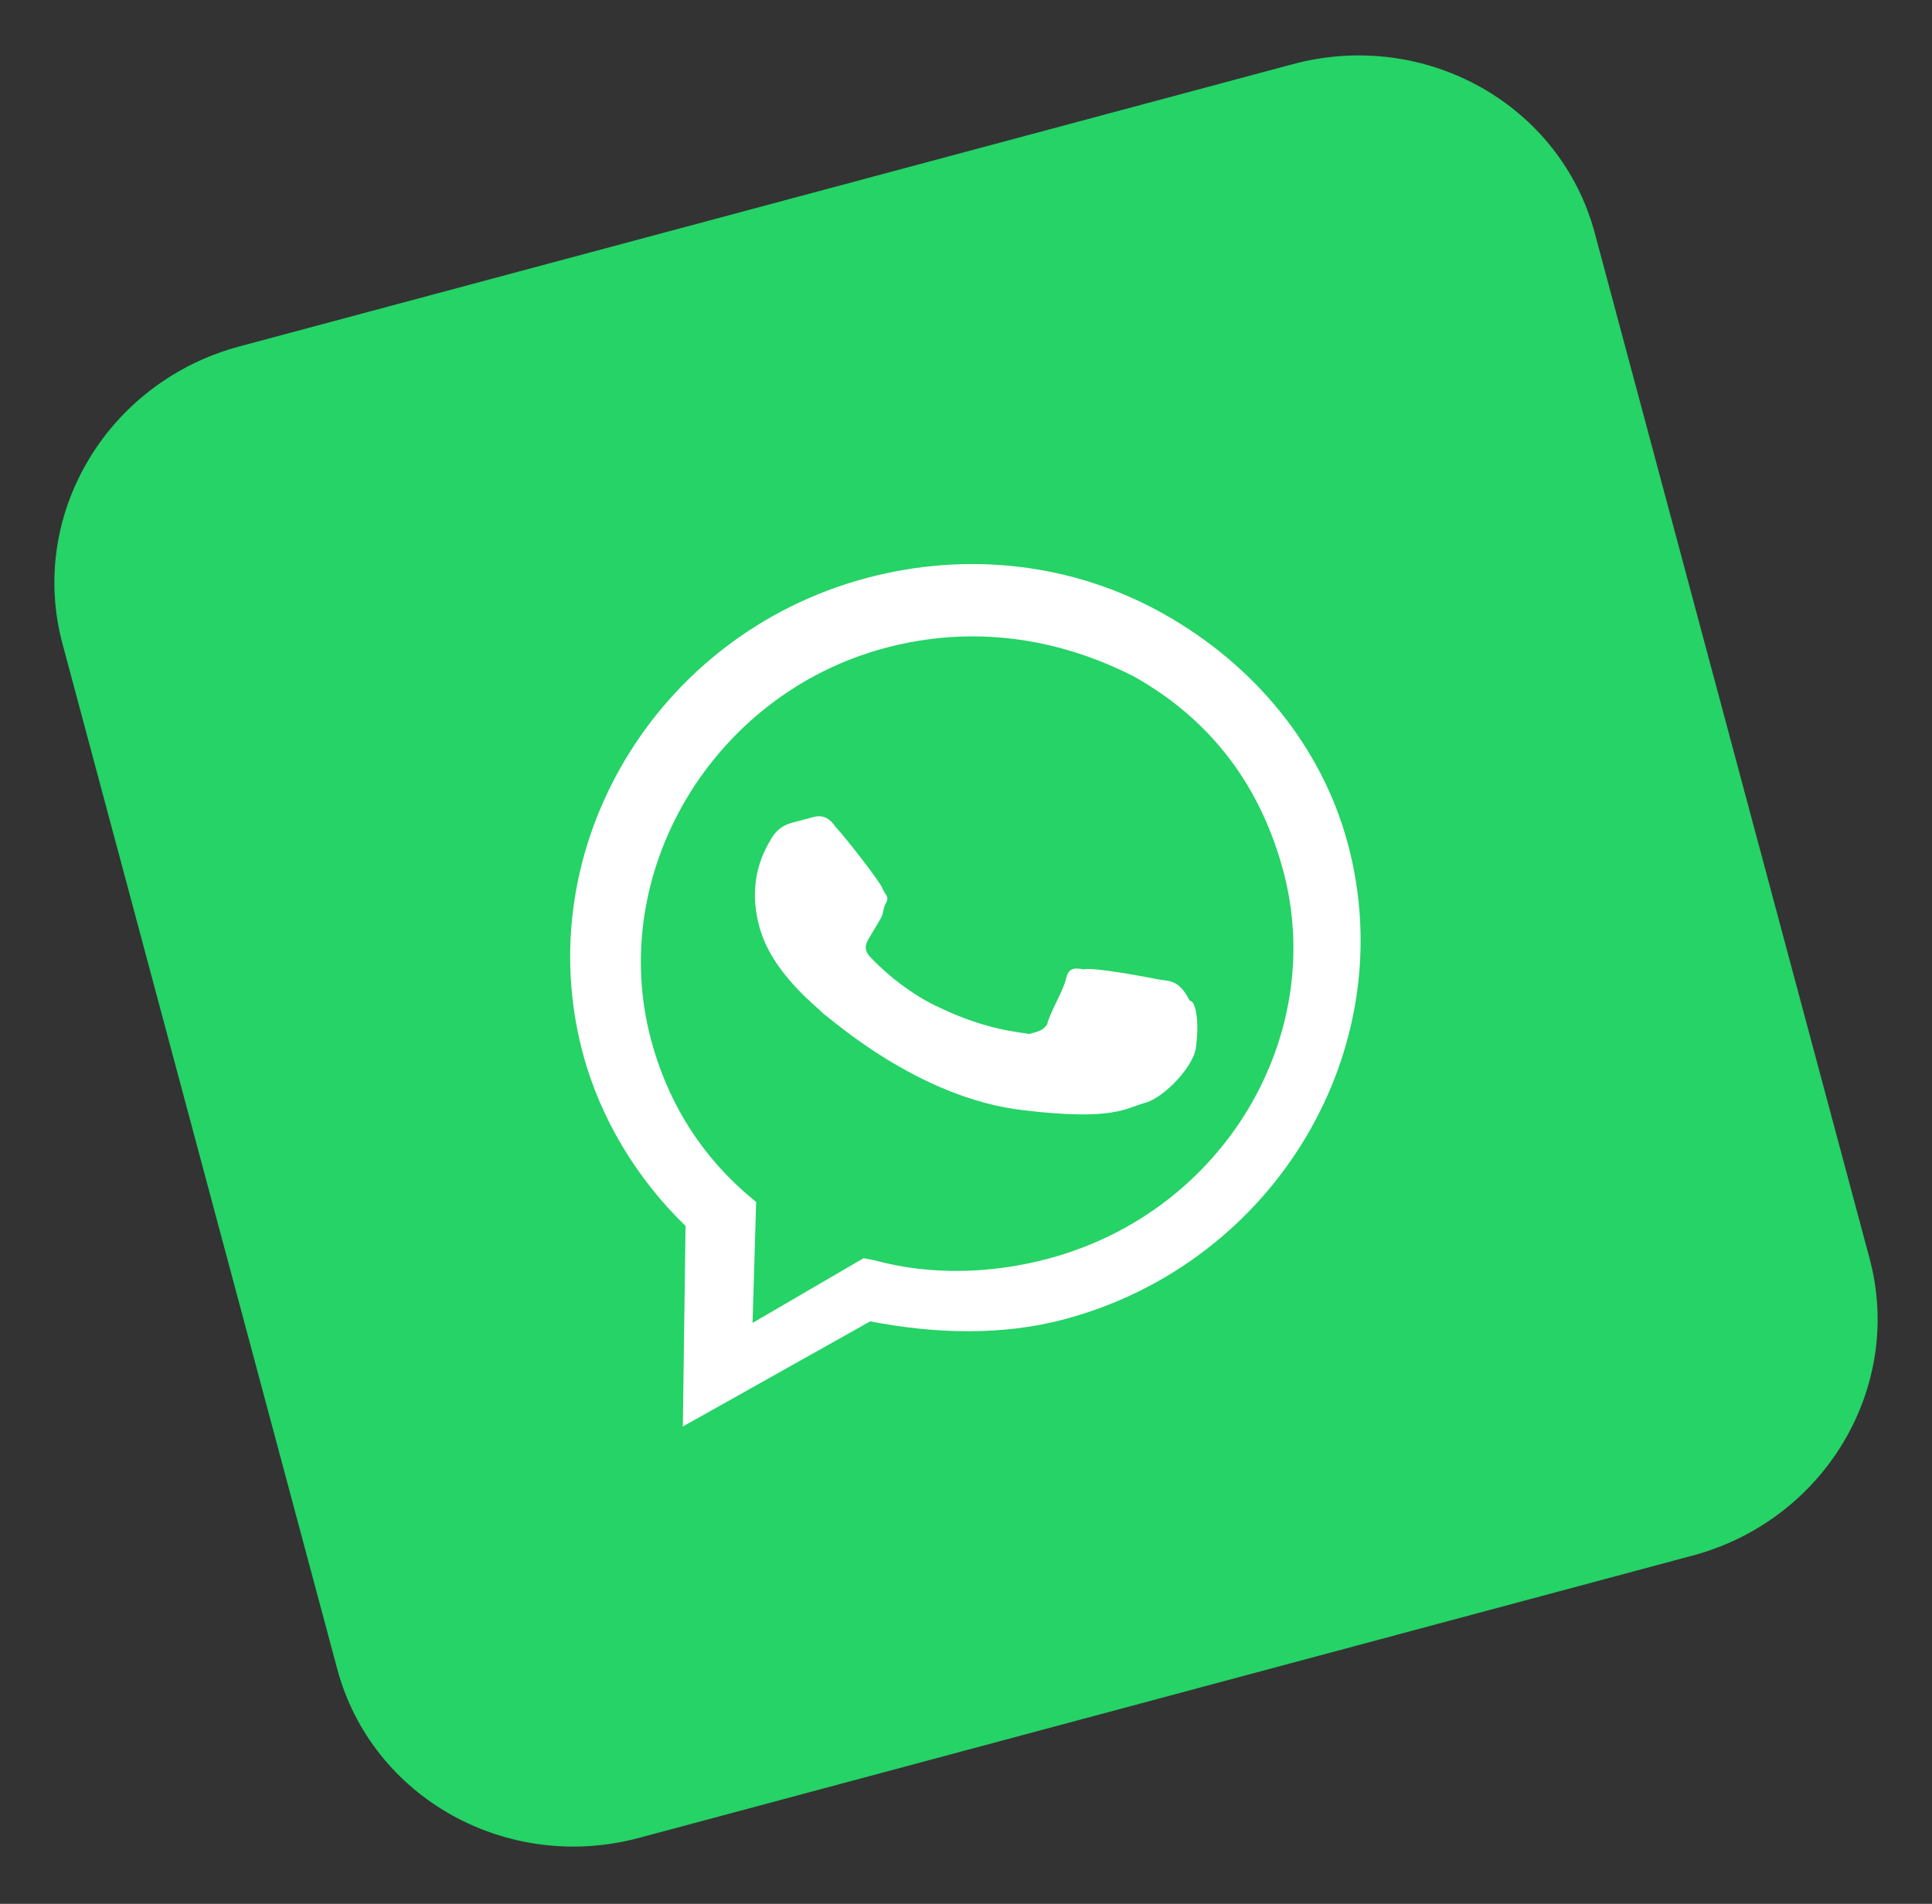
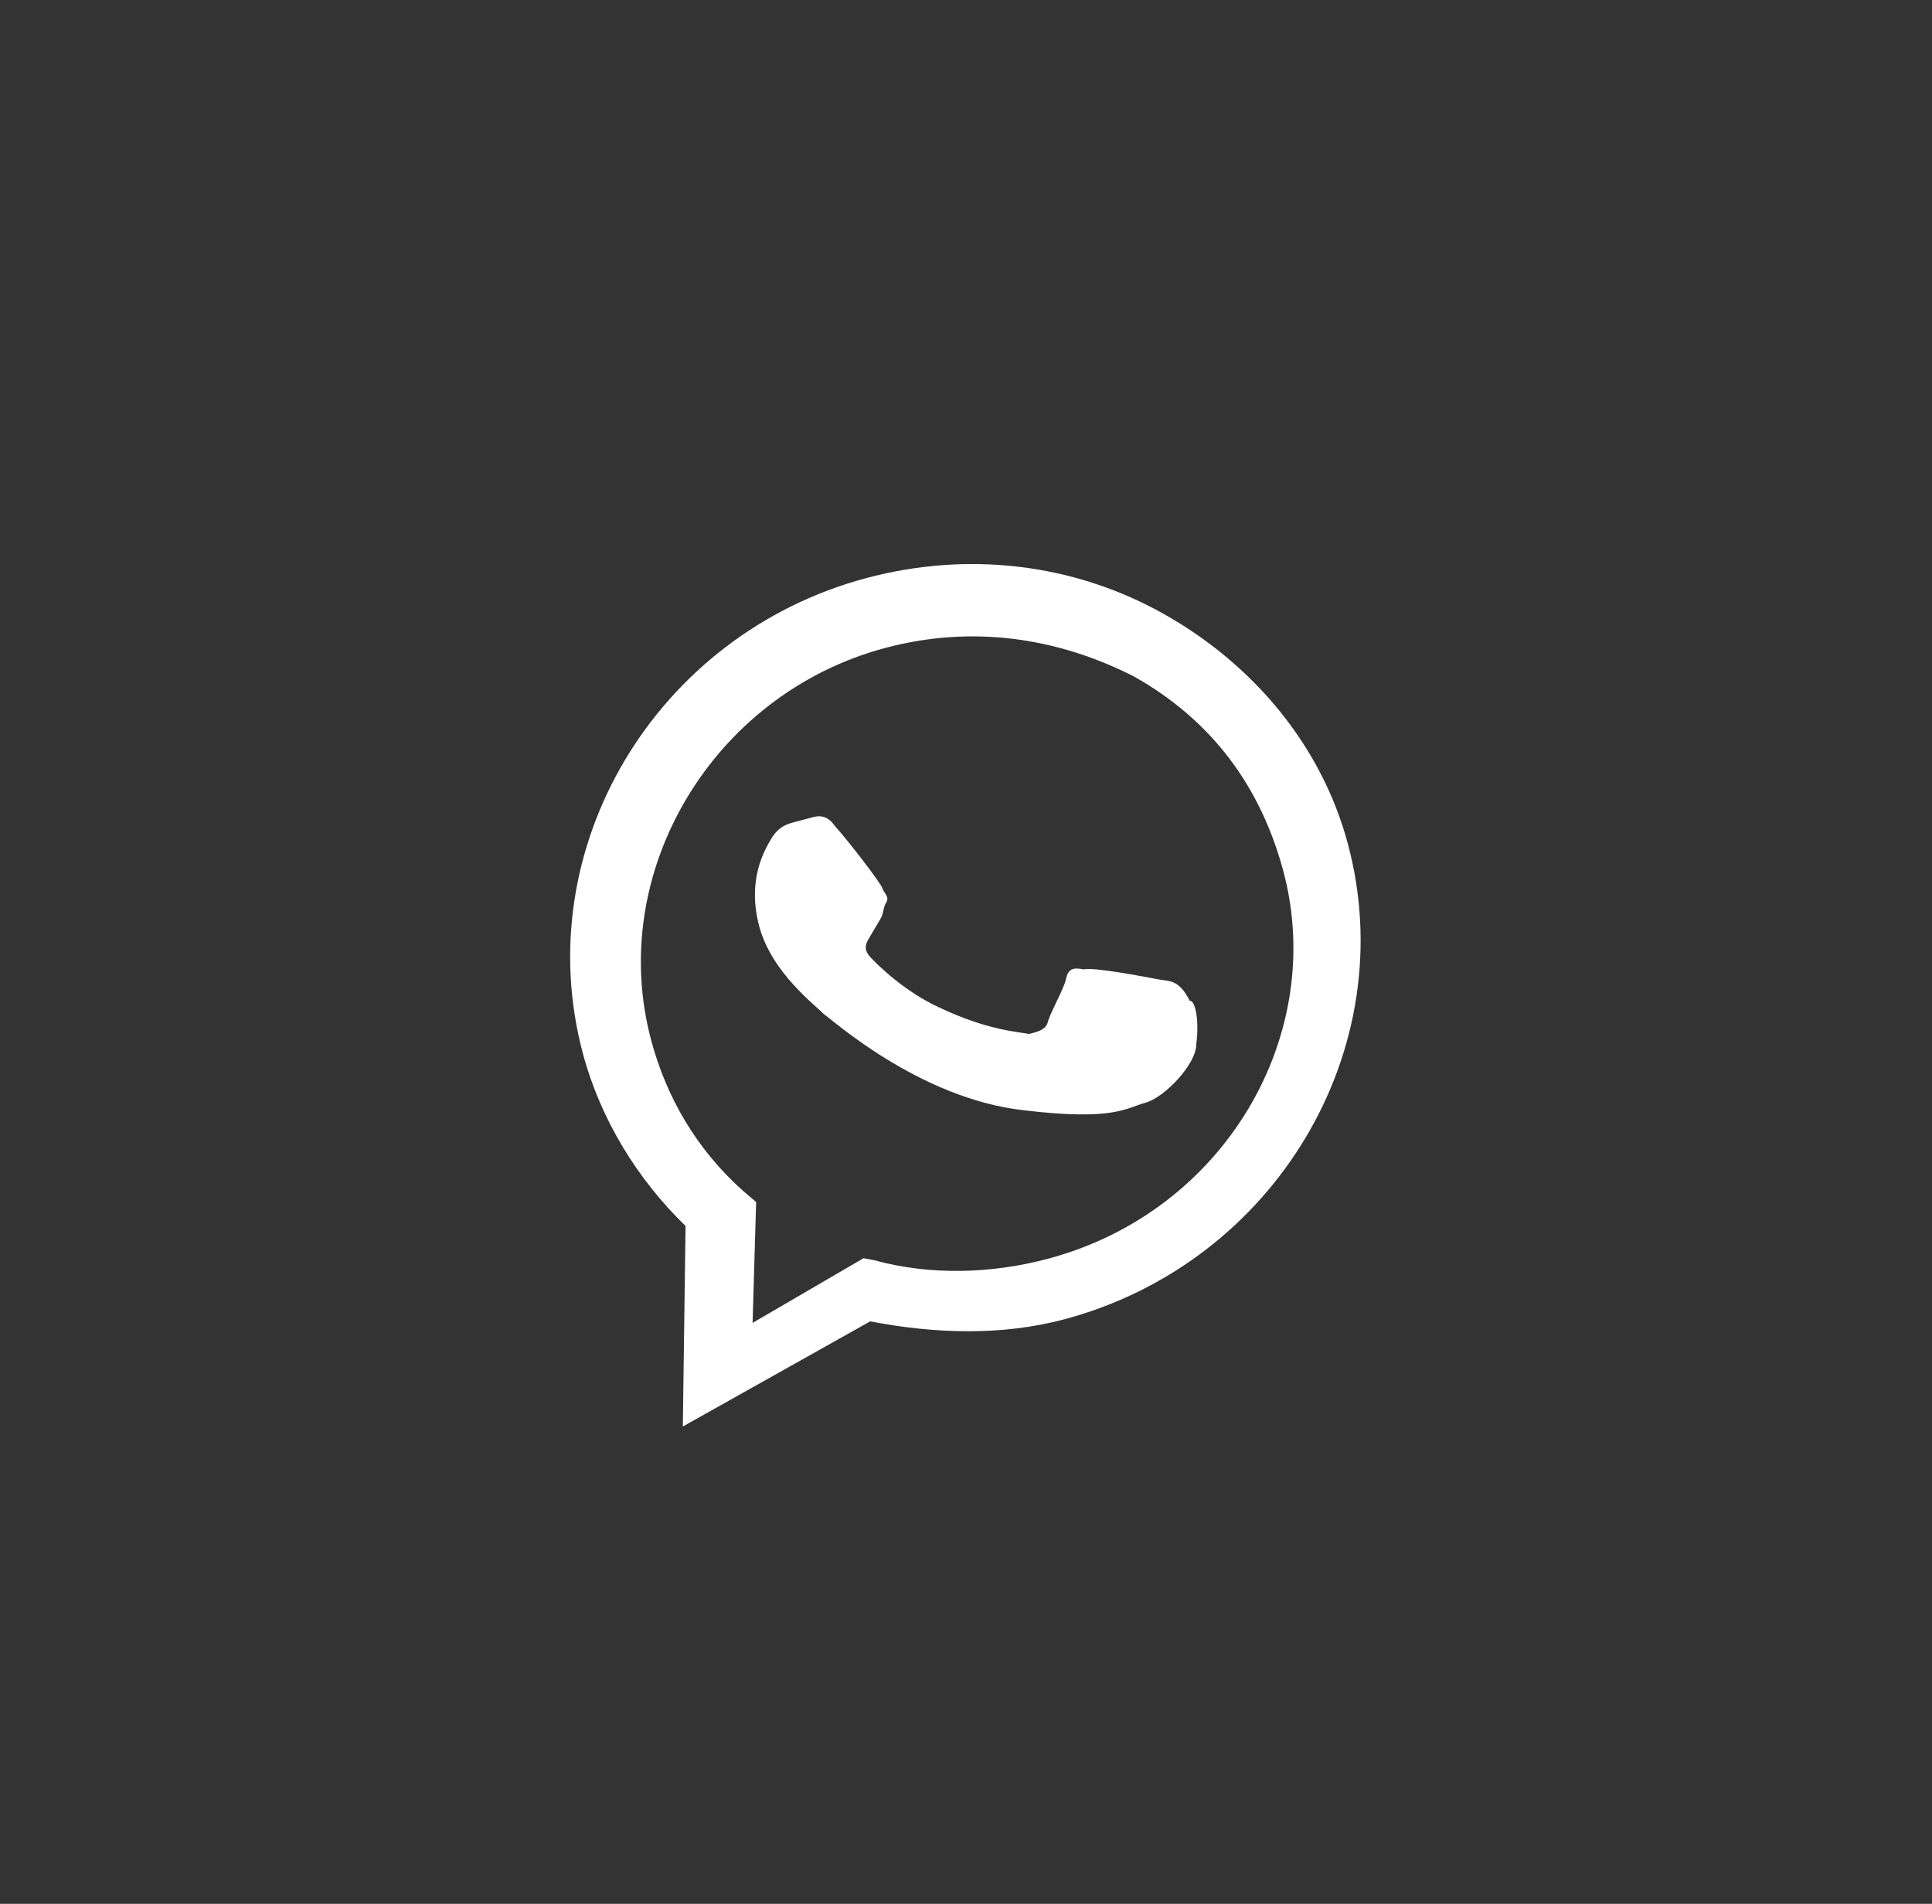
<svg xmlns="http://www.w3.org/2000/svg" width="69" height="68" viewBox="0 0 69 68" fill="none">
  <rect x="0" y="0" width="69" height="68" fill="#333333" stroke="none" />
  <g id="whatsapp">
-     <path id="bg" d="M46.175 2.291L8.551 12.373C3.828 13.638 0.999 18.391 2.23 22.988L12.044 59.611C13.275 64.208 18.102 66.909 22.825 65.644L60.449 55.562C65.172 54.297 68.001 49.544 66.77 44.947L56.956 8.324C55.725 3.727 50.898 1.026 46.175 2.291Z" fill="#25D366" />
    <g id="Group 4">
      <path id="whatsapp_2" fill-rule="evenodd" clip-rule="evenodd" d="M41.535 21.913C38.3 20.103 34.523 19.688 30.931 20.65C23.407 22.666 18.856 30.309 20.819 37.634C21.443 39.964 22.752 42.111 24.484 43.788L24.387 50.951L31.079 47.196C33.399 47.644 35.801 47.715 38.024 47.119C45.549 45.103 50.1 37.46 48.137 30.135C47.2 26.639 44.769 23.722 41.535 21.913ZM37.444 44.955C35.392 45.505 33.206 45.555 31.228 45.014L30.841 44.94L26.878 47.251L27.005 42.934L26.529 42.527C24.841 41.016 23.793 39.156 23.257 37.158C21.651 31.166 25.444 24.797 31.601 23.147C34.679 22.322 37.727 22.754 40.486 24.156C43.289 25.725 45.029 28.113 45.832 31.11C47.393 36.936 43.772 43.259 37.444 44.955ZM41.37 34.981C40.984 34.907 39.05 34.533 38.709 34.624C38.322 34.549 38.151 34.595 38.069 34.974C37.987 35.353 37.482 36.202 37.4 36.581C37.273 36.793 37.102 36.839 36.76 36.931C36.374 36.856 35.258 36.798 33.578 35.999C32.329 35.441 31.332 34.459 31.072 34.172C30.812 33.885 30.938 33.673 31.065 33.461C31.191 33.248 31.318 33.036 31.444 32.824C31.57 32.611 31.526 32.445 31.652 32.233C31.779 32.02 31.563 31.9 31.518 31.733C31.474 31.567 30.344 30.085 29.823 29.511C29.518 29.058 29.176 29.149 29.005 29.195C28.834 29.241 28.663 29.287 28.321 29.378C28.15 29.424 27.808 29.516 27.555 29.941C27.302 30.365 26.671 31.427 27.117 33.091C27.563 34.756 29.161 35.934 29.421 36.221C29.637 36.341 32.797 39.241 36.574 39.657C39.794 40.043 40.218 39.572 40.902 39.389C41.586 39.206 42.731 38.007 42.724 37.295C42.843 36.371 42.664 35.705 42.493 35.751C42.099 34.965 41.757 35.056 41.37 34.981Z" fill="white" />
    </g>
  </g>
</svg>